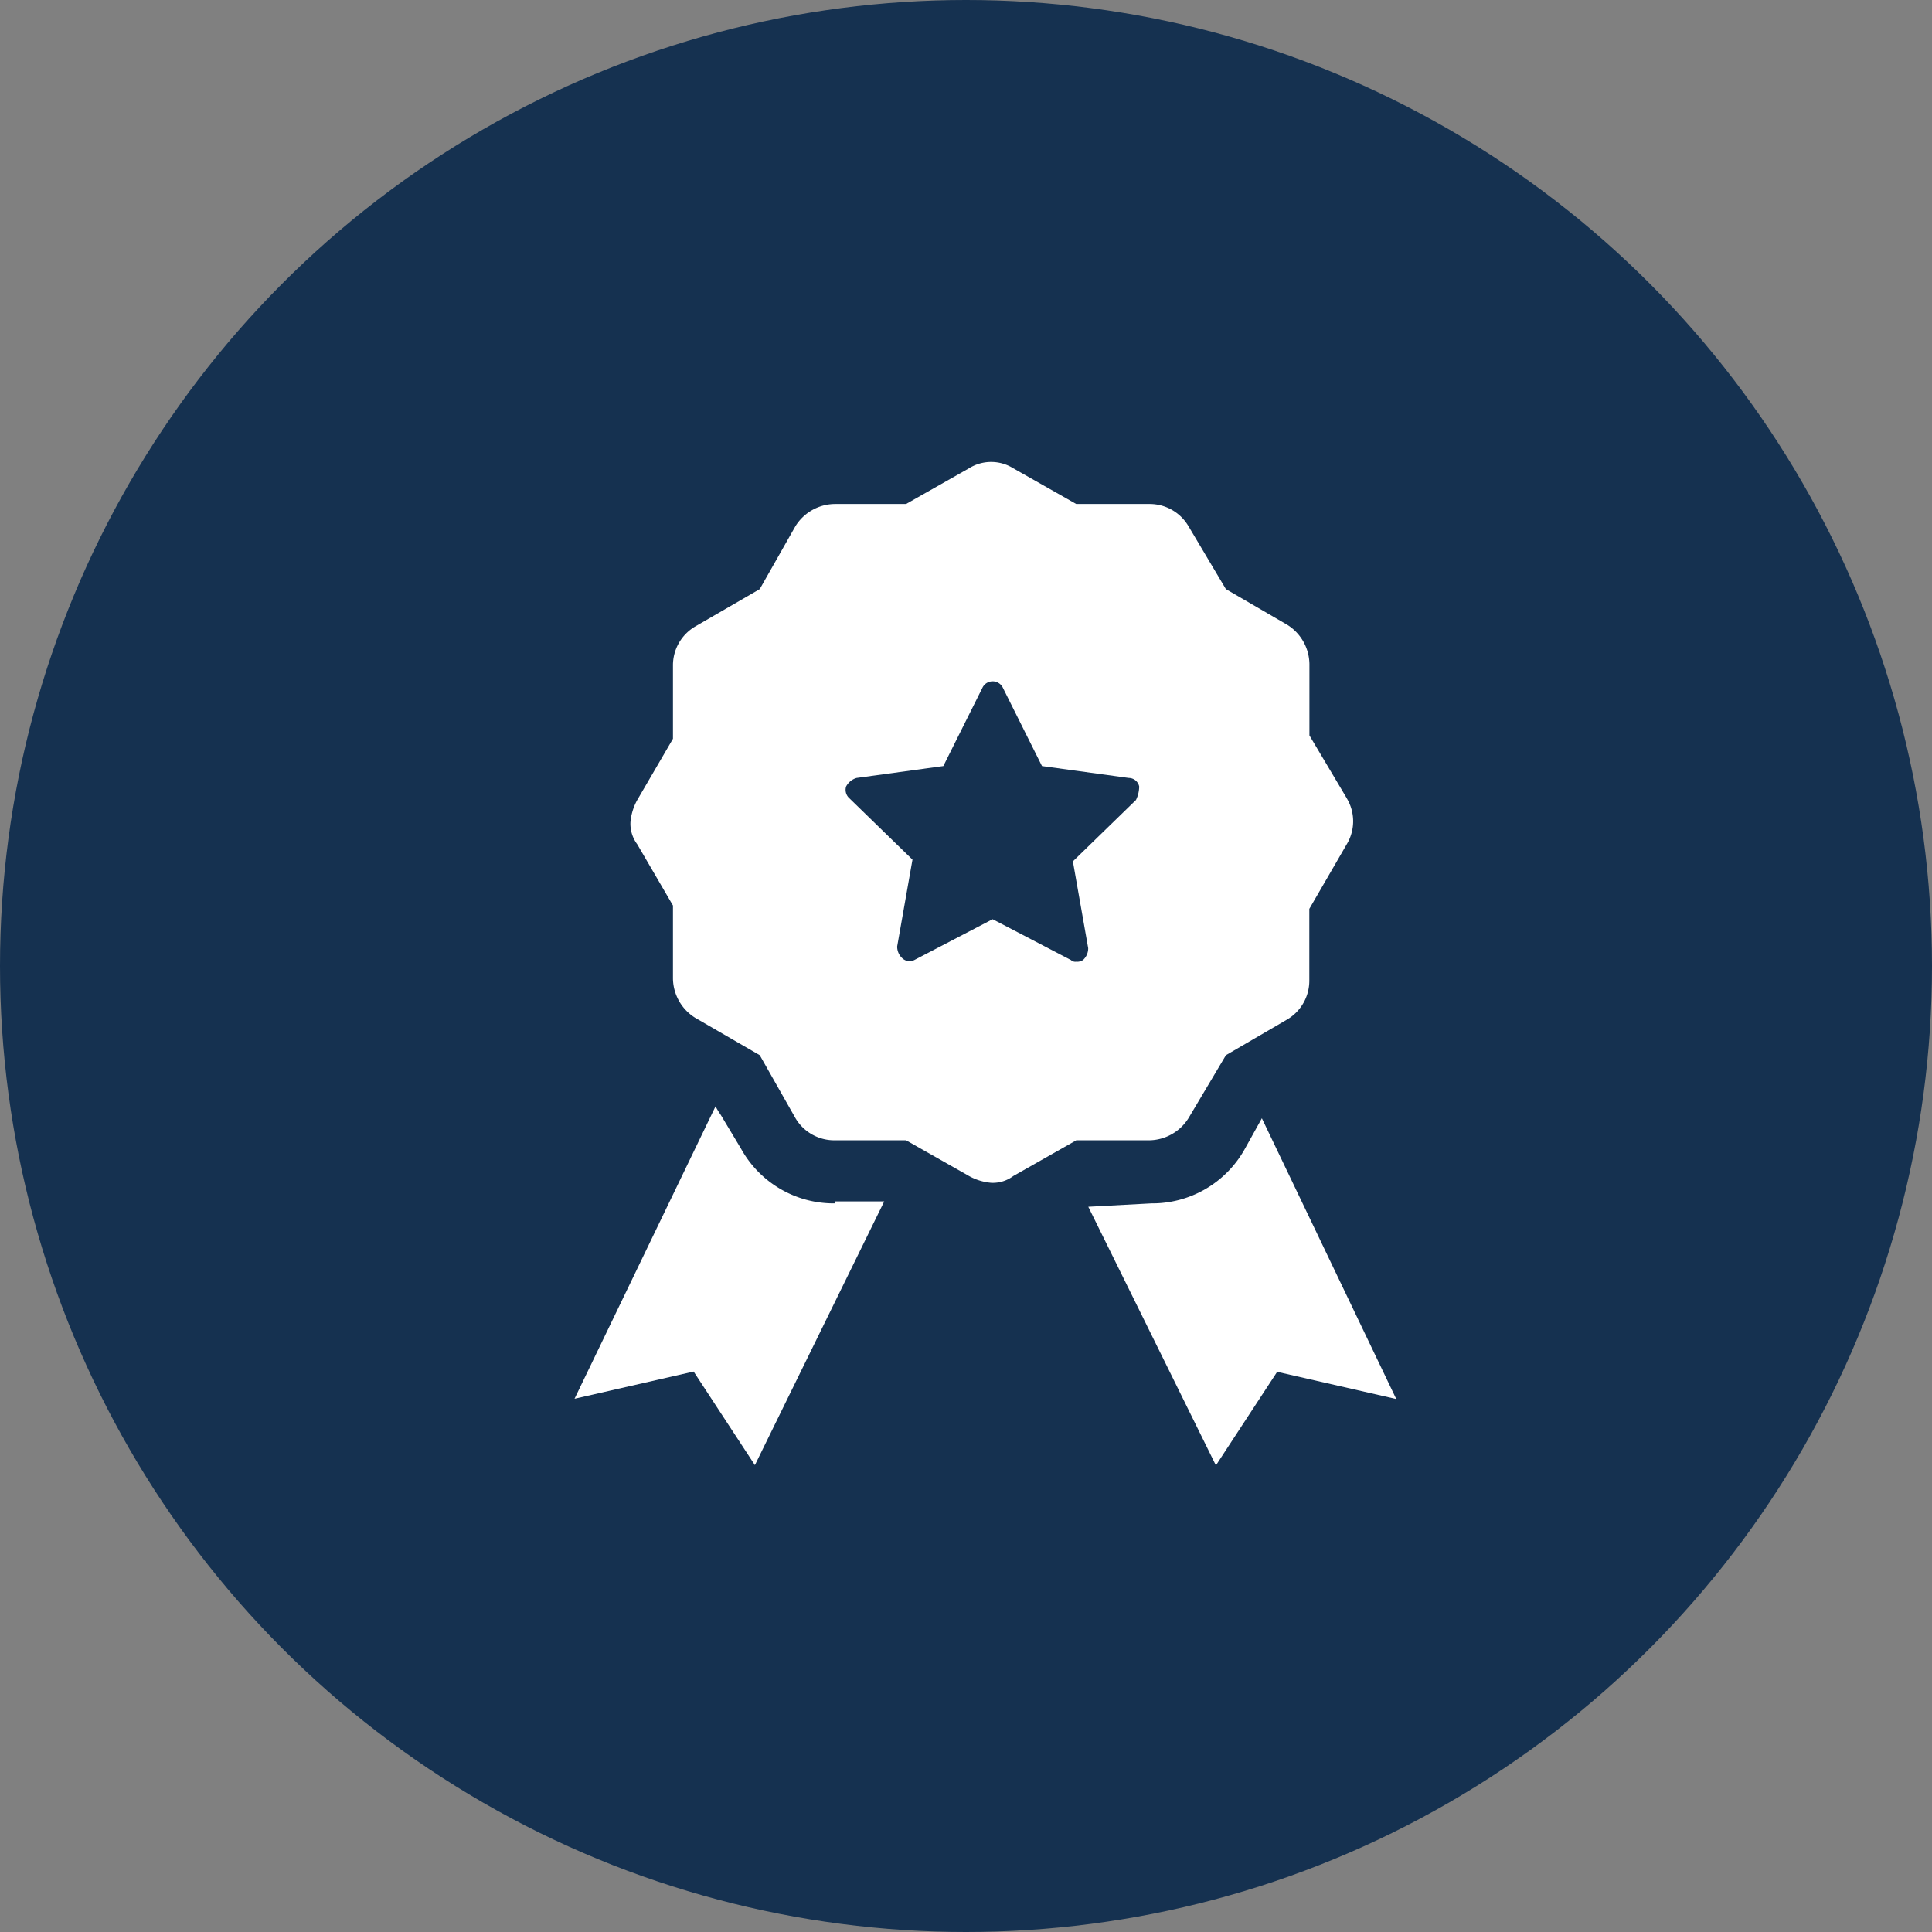
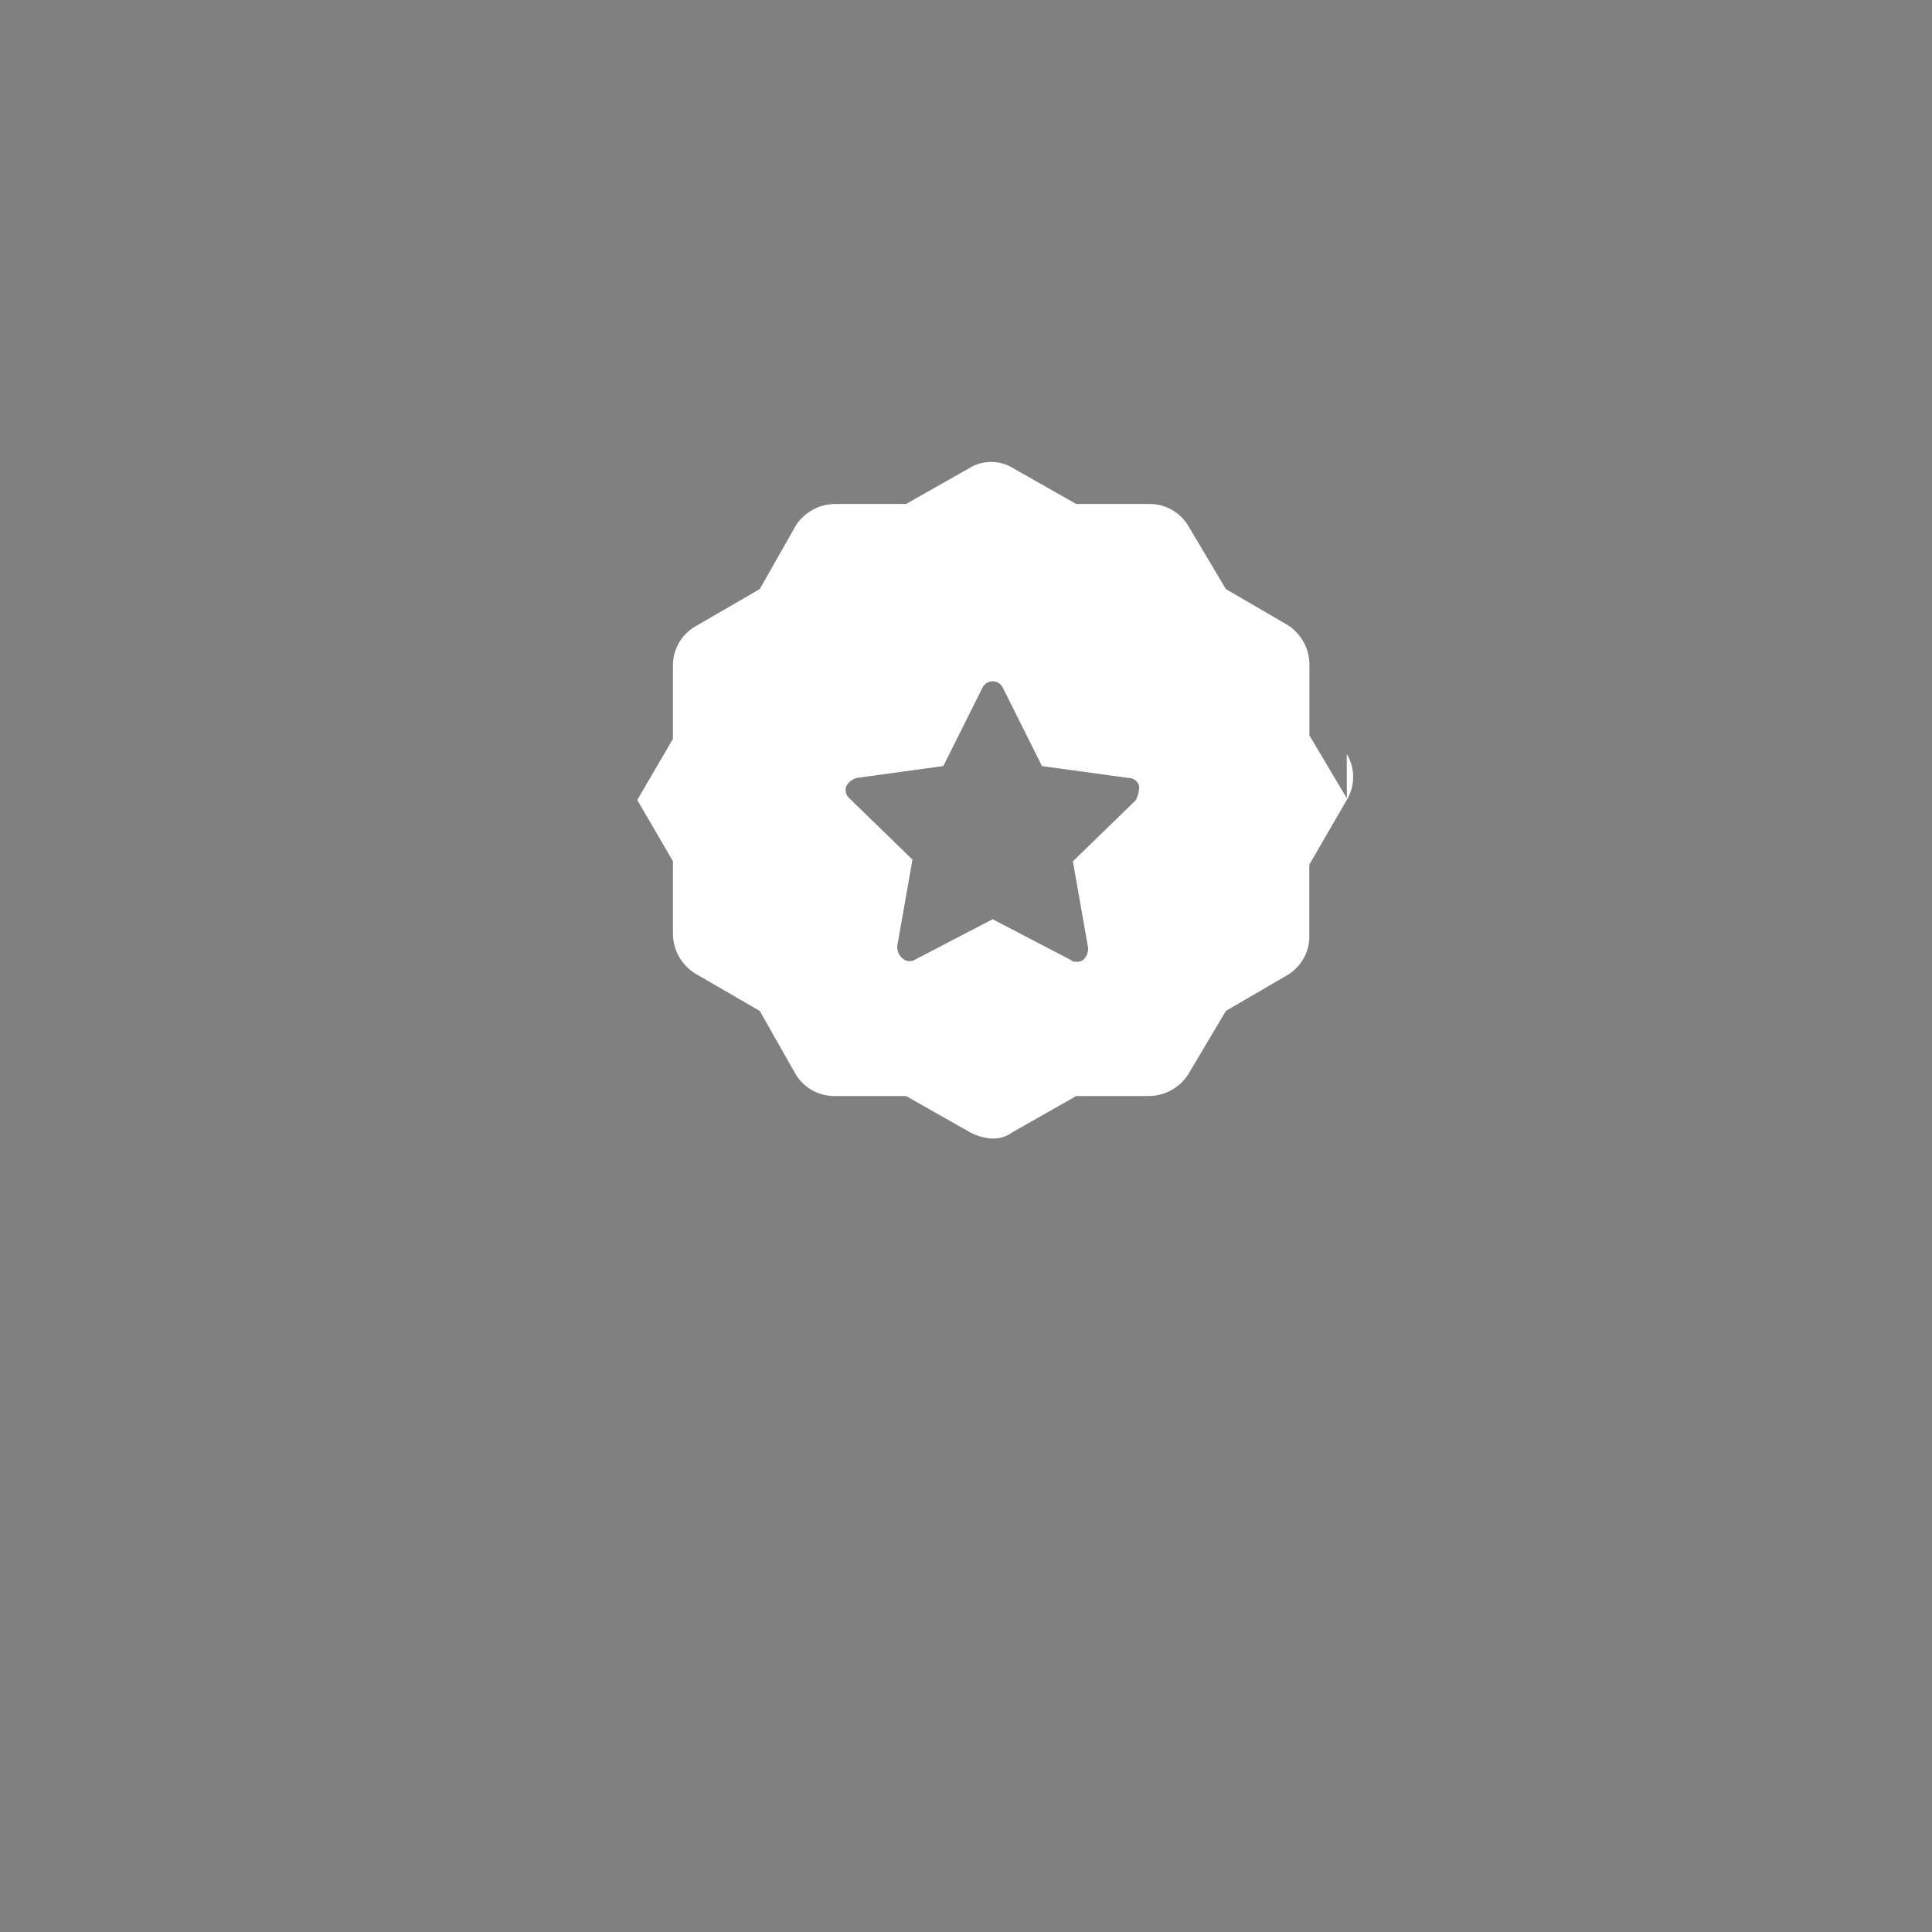
<svg xmlns="http://www.w3.org/2000/svg" width="37" height="37" viewBox="0 0 37 37">
  <rect x="0" y="0" width="37" height="37" fill="#808080" stroke="none" />
  <g id="Groupe_2924" data-name="Groupe 2924" transform="translate(-1287 -1159)">
-     <circle id="Ellipse_52" data-name="Ellipse 52" cx="18.5" cy="18.5" r="18.5" transform="translate(1287 1159)" fill="#153150" />
    <g id="noun-certificate-1072030" transform="translate(988.88 944.269)">
-       <path id="Tracé_9145" data-name="Tracé 9145" d="M314.106,437.536a2.028,2.028,0,0,1-1.792-1.043l-.391-.652a1.673,1.673,0,0,1-.1-.163l-2.7,5.6,2.281-.521,1.173,1.792,2.477-5.051h-.945Z" transform="translate(0 -199.759)" fill="#fff" />
-       <path id="Tracé_9146" data-name="Tracé 9146" d="M481.238,440.192a2.029,2.029,0,0,1-1.792,1.043l-1.206.065,2.444,4.953,1.173-1.792,2.281.521-2.574-5.377Z" transform="translate(-159.278 -203.458)" fill="#fff" />
-       <path id="Tracé_9147" data-name="Tracé 9147" d="M341.317,230.021l-.717-1.206v-1.369a.9.9,0,0,0-.424-.749L339,226.013l-.717-1.206a.862.862,0,0,0-.749-.424h-1.4l-1.206-.684a.8.8,0,0,0-.847,0l-1.206.684h-1.369a.9.9,0,0,0-.749.424l-.684,1.206-1.238.717a.862.862,0,0,0-.424.749v1.4l-.684,1.173a1.06,1.06,0,0,0-.13.424.655.655,0,0,0,.13.424l.684,1.173v1.4a.9.9,0,0,0,.424.749l1.238.717.684,1.206a.862.862,0,0,0,.749.424h1.369l1.206.684a1.06,1.06,0,0,0,.424.13.655.655,0,0,0,.424-.13l1.206-.684h1.4a.9.9,0,0,0,.749-.424l.717-1.206,1.173-.684a.862.862,0,0,0,.424-.749v-1.369l.717-1.238a.852.852,0,0,0,0-.88Zm-4.041.033-1.206,1.173.293,1.662a.3.3,0,0,1-.1.228.2.2,0,0,1-.13.032.12.12,0,0,1-.1-.032l-1.5-.782-1.5.782a.2.2,0,0,1-.228-.033.3.3,0,0,1-.1-.228l.293-1.662-1.206-1.173a.216.216,0,0,1-.065-.228.334.334,0,0,1,.2-.163l1.662-.228.749-1.5a.217.217,0,0,1,.391,0l.749,1.5,1.662.228a.206.206,0,0,1,.2.163A.6.6,0,0,1,337.277,230.054Z" transform="translate(-17.403)" fill="#fff" />
+       <path id="Tracé_9147" data-name="Tracé 9147" d="M341.317,230.021l-.717-1.206v-1.369a.9.9,0,0,0-.424-.749L339,226.013l-.717-1.206a.862.862,0,0,0-.749-.424h-1.4l-1.206-.684a.8.8,0,0,0-.847,0l-1.206.684h-1.369a.9.9,0,0,0-.749.424l-.684,1.206-1.238.717a.862.862,0,0,0-.424.749v1.4l-.684,1.173l.684,1.173v1.4a.9.9,0,0,0,.424.749l1.238.717.684,1.206a.862.862,0,0,0,.749.424h1.369l1.206.684a1.06,1.06,0,0,0,.424.13.655.655,0,0,0,.424-.13l1.206-.684h1.4a.9.9,0,0,0,.749-.424l.717-1.206,1.173-.684a.862.862,0,0,0,.424-.749v-1.369l.717-1.238a.852.852,0,0,0,0-.88Zm-4.041.033-1.206,1.173.293,1.662a.3.3,0,0,1-.1.228.2.2,0,0,1-.13.032.12.12,0,0,1-.1-.032l-1.5-.782-1.5.782a.2.2,0,0,1-.228-.033.3.3,0,0,1-.1-.228l.293-1.662-1.206-1.173a.216.216,0,0,1-.065-.228.334.334,0,0,1,.2-.163l1.662-.228.749-1.5a.217.217,0,0,1,.391,0l.749,1.5,1.662.228a.206.206,0,0,1,.2.163A.6.6,0,0,1,337.277,230.054Z" transform="translate(-17.403)" fill="#fff" />
    </g>
  </g>
</svg>